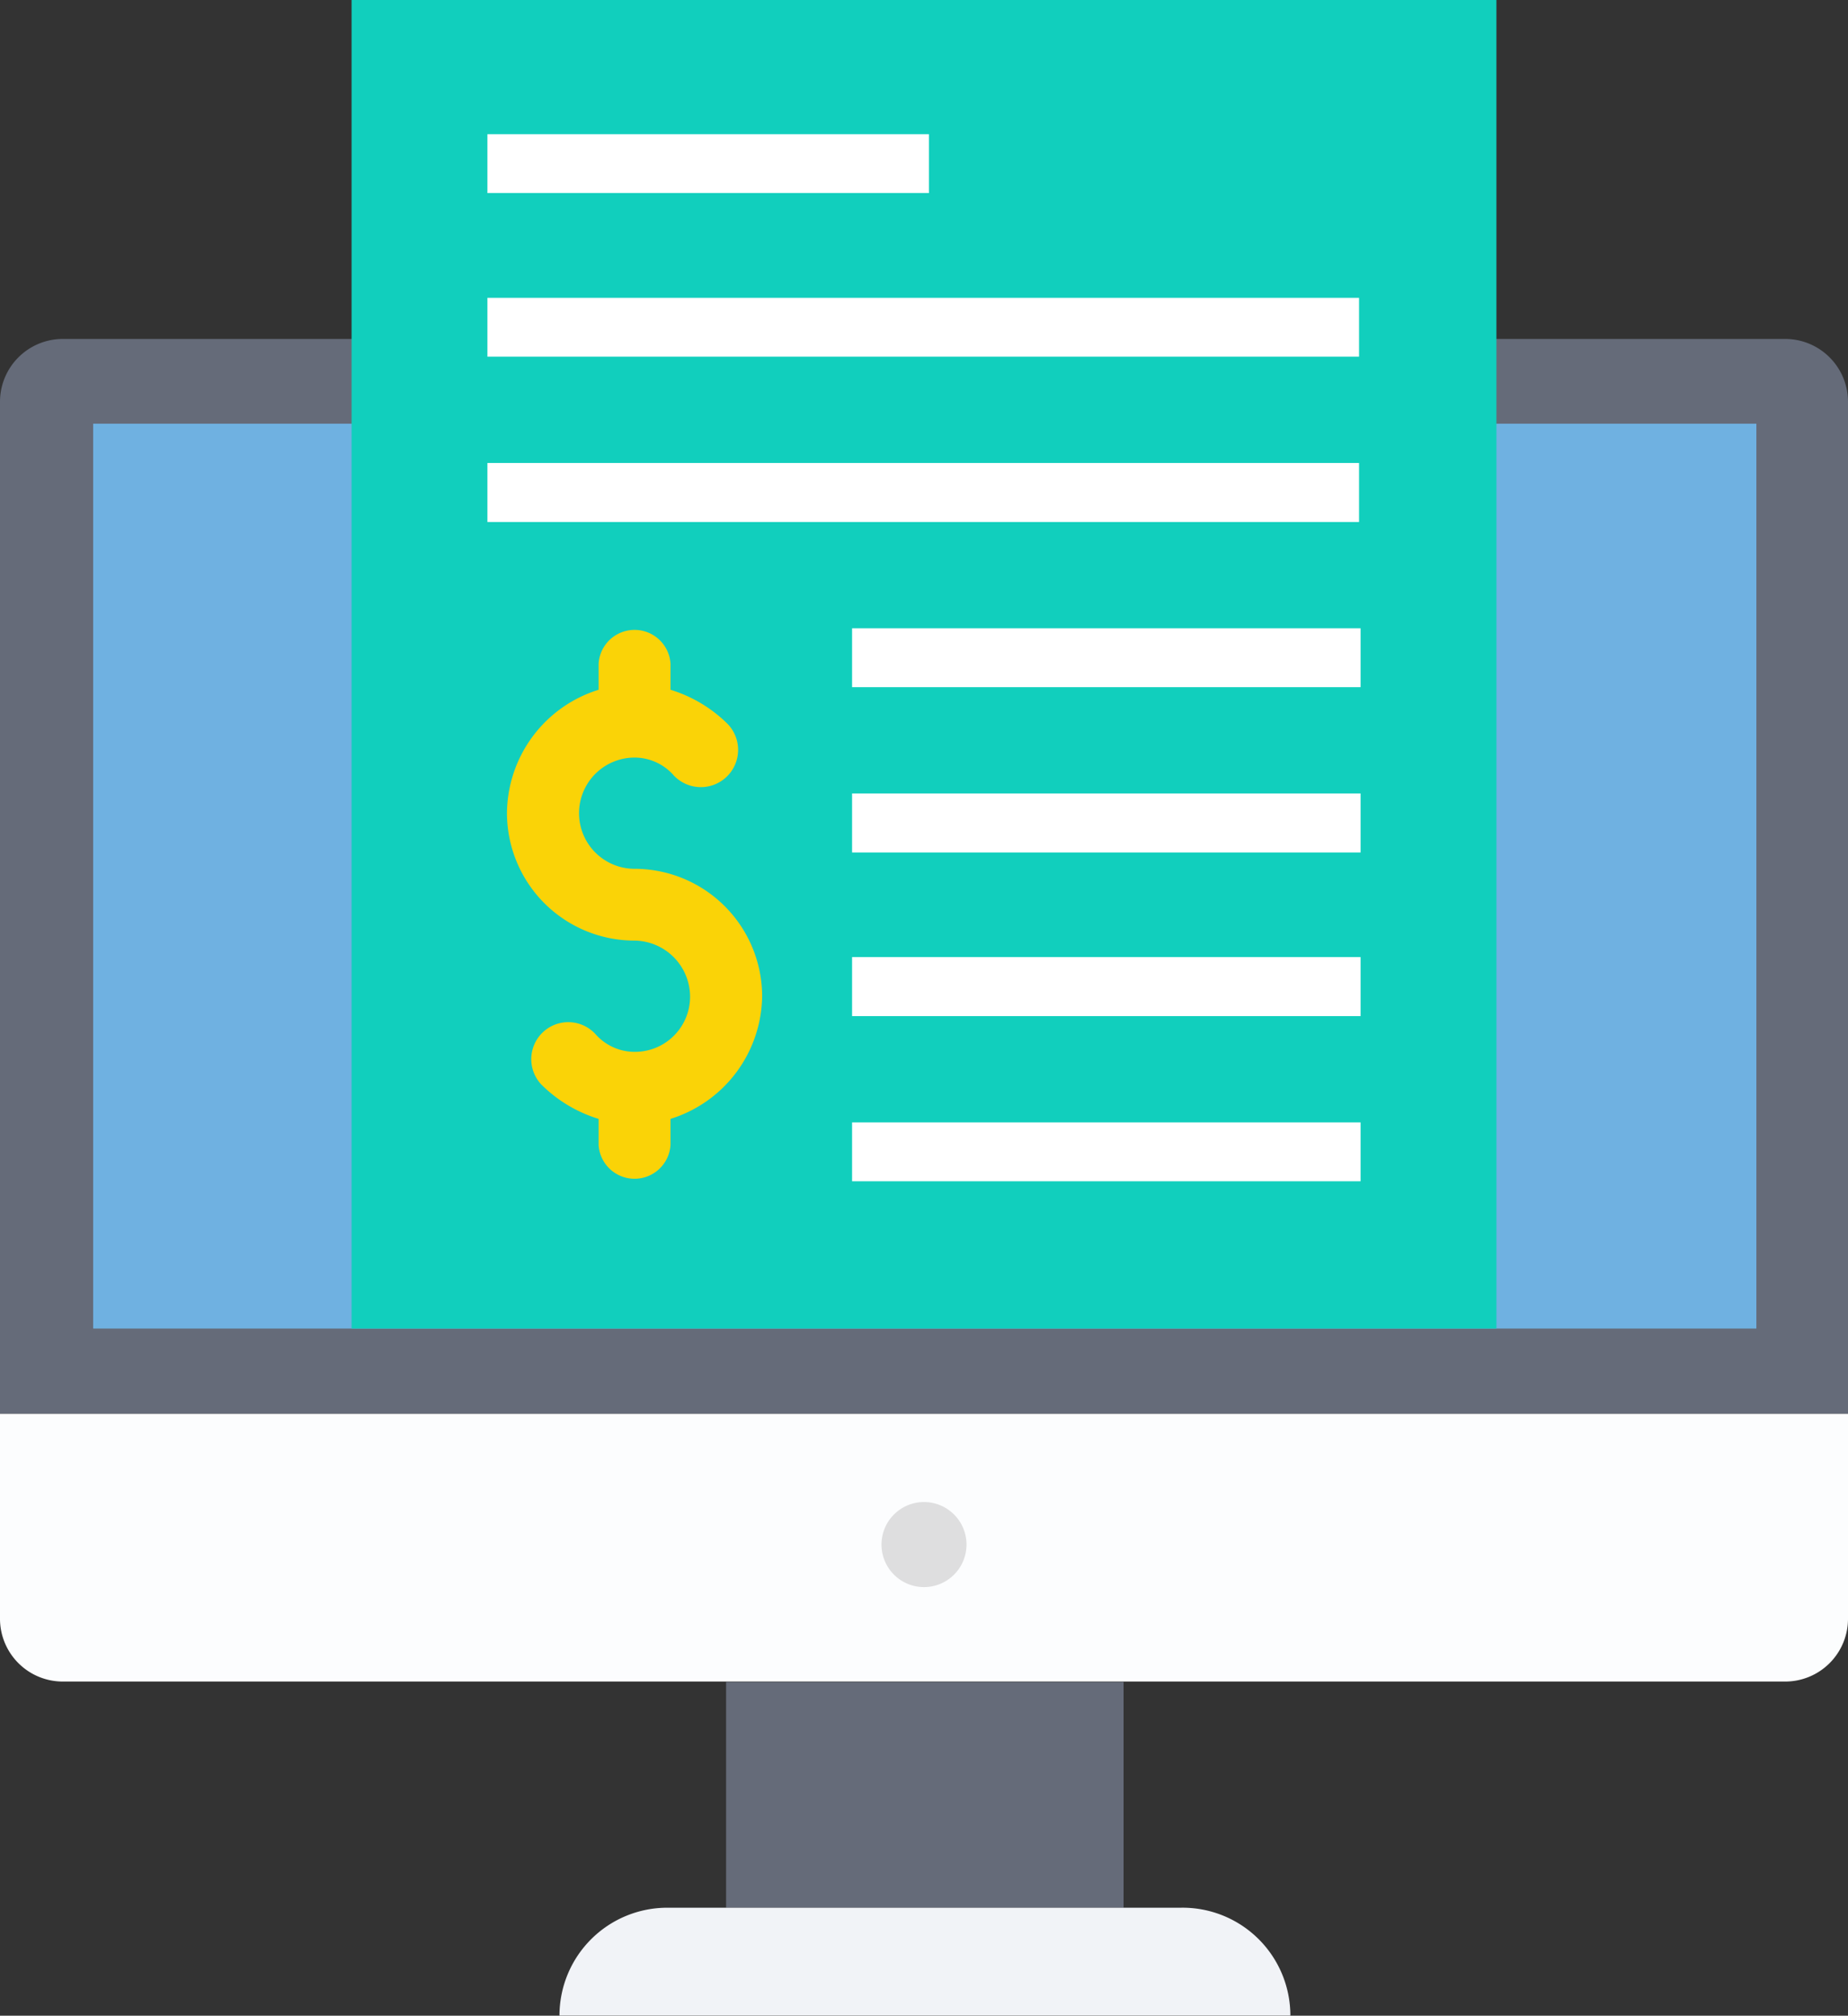
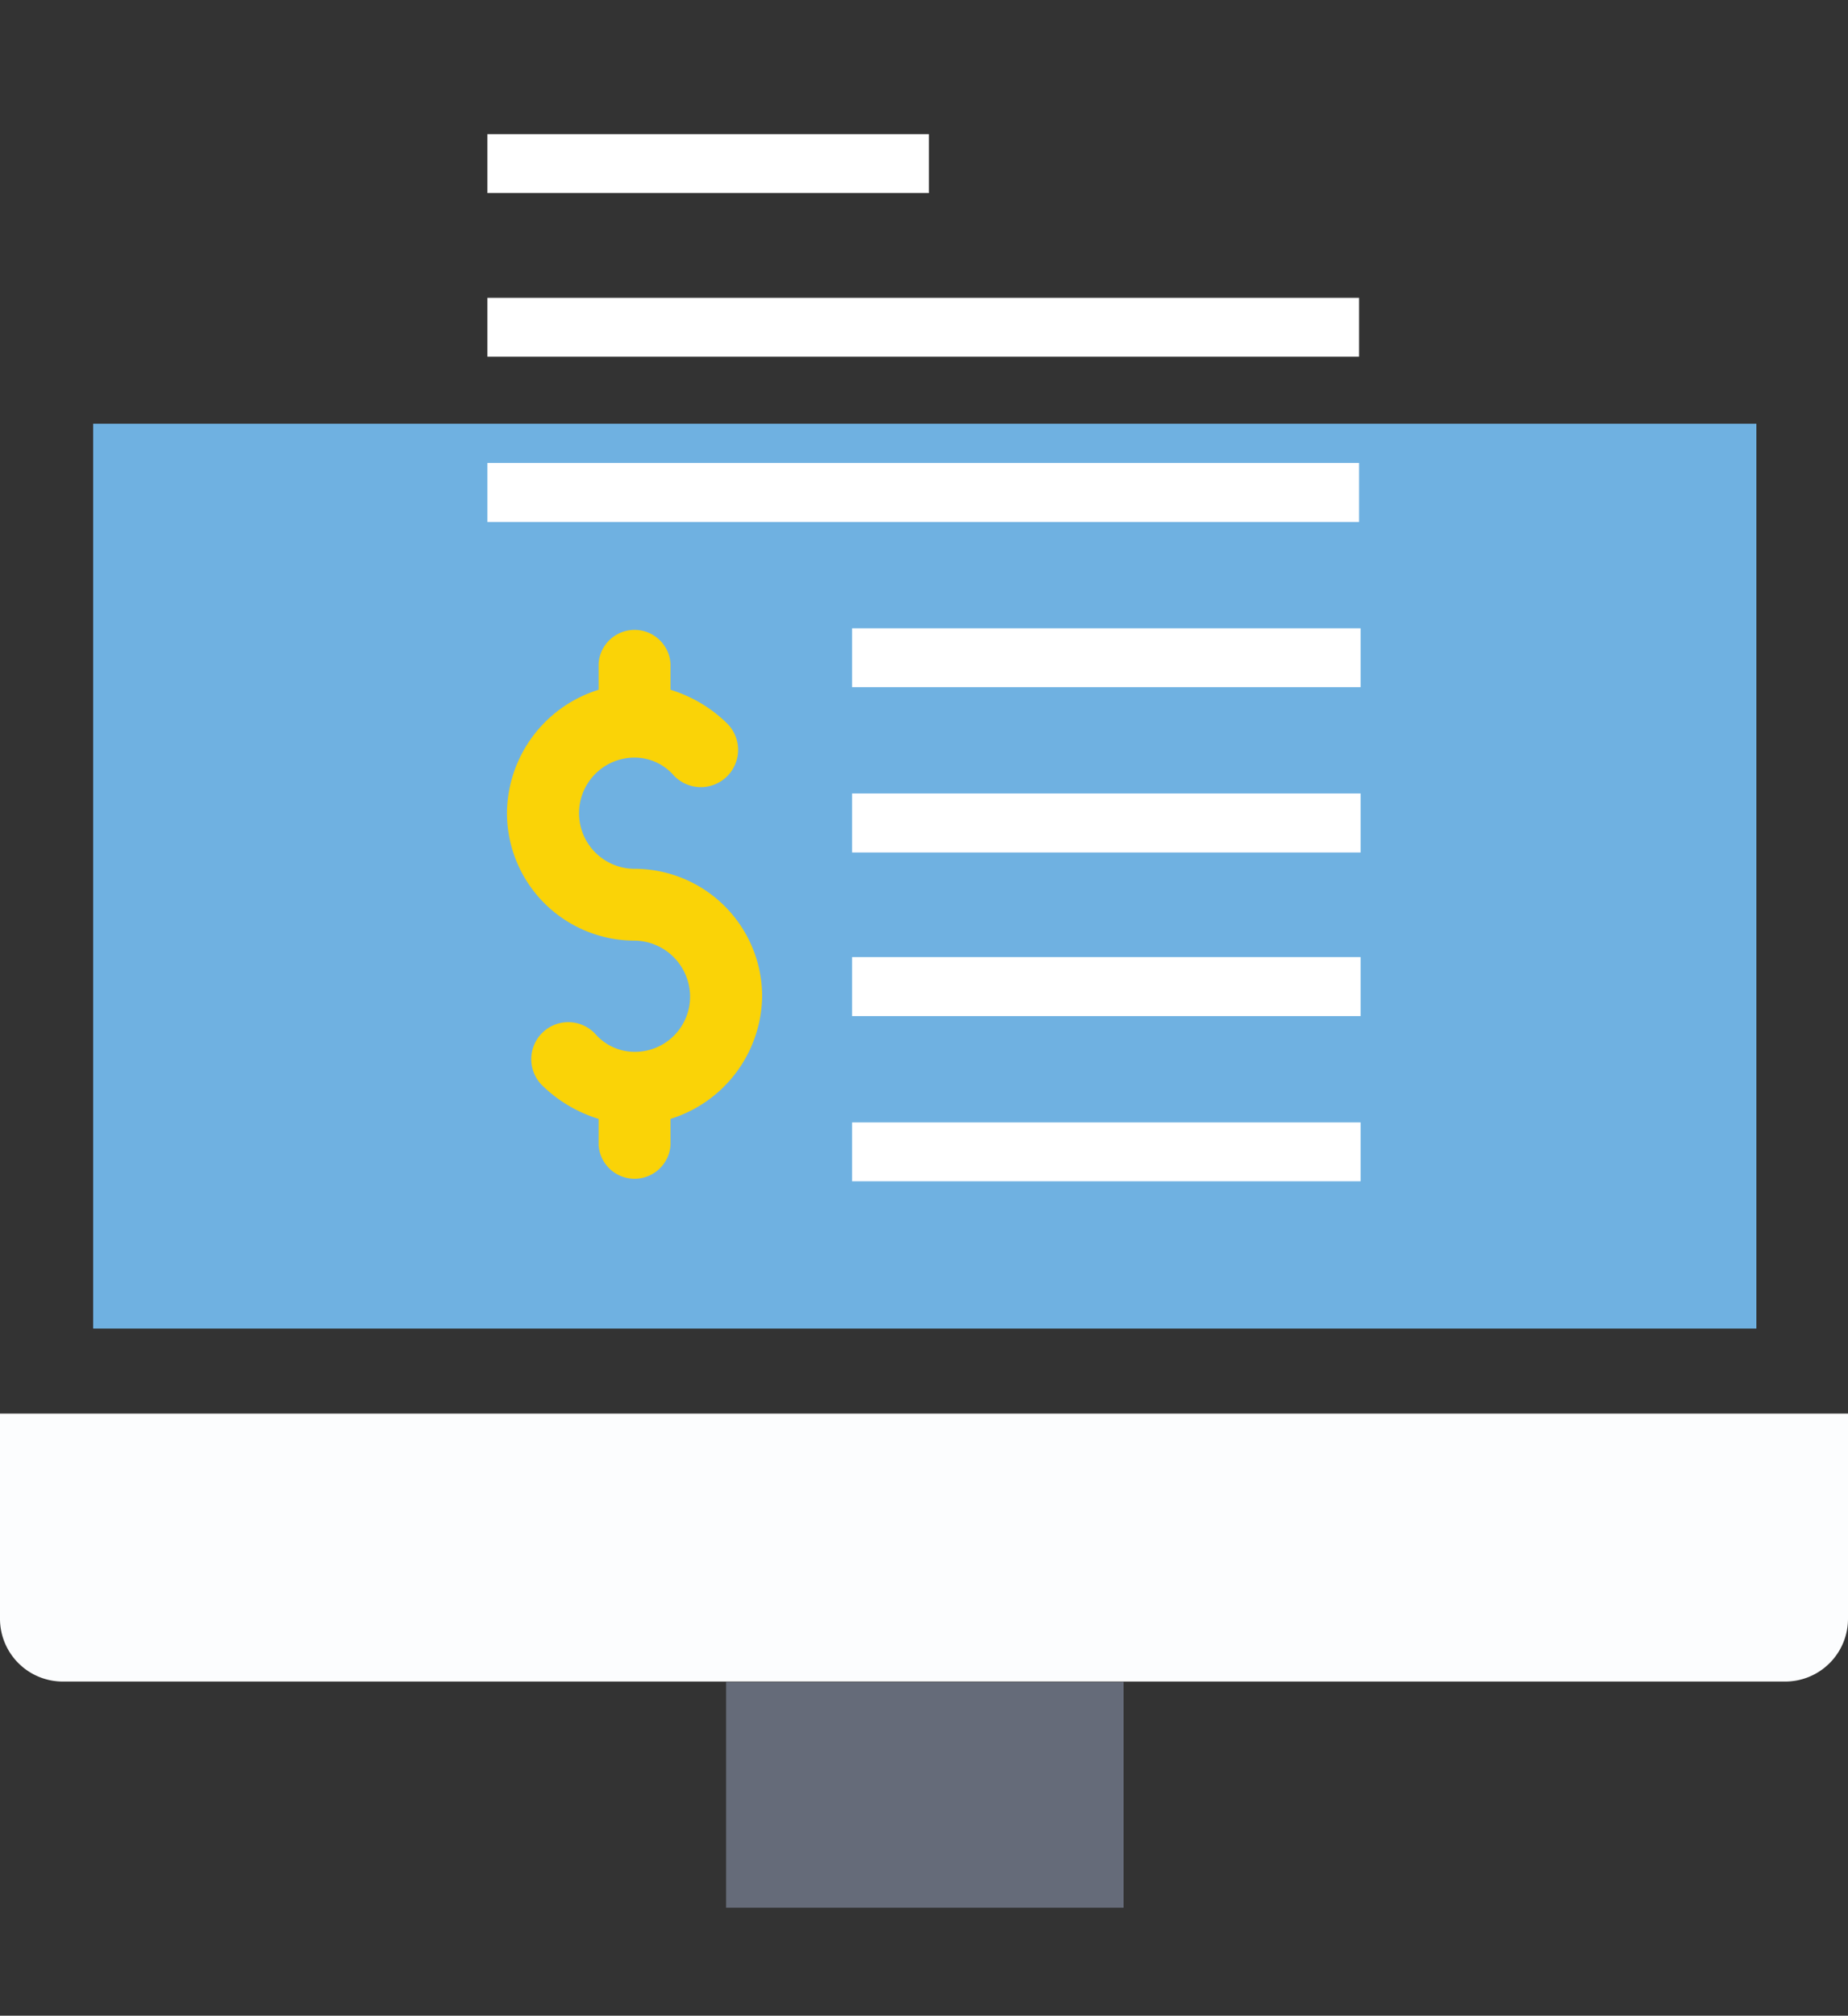
<svg xmlns="http://www.w3.org/2000/svg" id="Layer_1" data-name="Layer 1" viewBox="0 0 120 130.83">
  <rect x="0" y="0" width="120" height="130.83" fill="#333333" stroke="none" />
  <defs>
    <style>.cls-1{fill:#fcfdfe;}.cls-2{fill:#656b79;}.cls-3{fill:#6fb1e1;}.cls-4{fill:#f1f3f7;}.cls-5{fill:#11cfbd;}.cls-6{fill:#fff;}.cls-7{fill:#fad307;}.cls-8{fill:#dededf;}</style>
  </defs>
  <title>icon</title>
  <path class="cls-1" d="M0,91.75V105a4.08,4.08,0,0,0,4.14,4.14H115.86A4.08,4.08,0,0,0,120,105V91.75H0Z" />
-   <path class="cls-2" d="M120,26.12A4.08,4.08,0,0,0,115.86,22H4.14A4.08,4.08,0,0,0,0,26.12V91.75H120V26.12h0Z" />
  <polygon class="cls-3" points="6.05 27.5 114.05 27.5 114.05 86.23 6.05 86.23 6.05 27.5 6.05 27.5" />
  <polygon class="cls-2" points="47.15 109.17 72.96 109.17 72.96 123.82 47.15 123.82 47.15 109.17 47.15 109.17" />
-   <path class="cls-4" d="M76.67,123.82H43.33a7,7,0,0,0-7,7H83.79a7,7,0,0,0-7.12-7h0Z" />
-   <polygon class="cls-5" points="22.83 0 97.17 0 97.17 86.23 22.83 86.23 22.83 0 22.83 0" />
  <polygon class="cls-6" points="31.65 8.71 60.32 8.71 60.32 12.53 31.65 12.53 31.65 8.71 31.65 8.71" />
  <polygon class="cls-6" points="31.65 19.33 88.25 19.33 88.25 23.15 31.65 23.15 31.65 19.33 31.65 19.33" />
  <polygon class="cls-6" points="31.65 30.05 88.25 30.05 88.25 33.88 31.65 33.88 31.65 30.05 31.65 30.05" />
  <polygon class="cls-6" points="55.33 40.78 88.35 40.78 88.35 44.6 55.33 44.6 55.33 40.78 55.33 40.78" />
  <polygon class="cls-6" points="55.33 51.5 88.35 51.5 88.35 55.33 55.33 55.33 55.33 51.5 55.33 51.5" />
  <polygon class="cls-6" points="55.33 62.12 88.35 62.12 88.35 65.95 55.33 65.95 55.33 62.12 55.33 62.12" />
  <polygon class="cls-6" points="55.33 72.85 88.35 72.85 88.35 76.67 55.33 76.67 55.33 72.85 55.33 72.85" />
  <path class="cls-7" d="M49.49,64.67a8.29,8.29,0,0,0-8.28-8.28,3.61,3.61,0,1,1,0-7.22,3.39,3.39,0,0,1,2.55,1.17A2.4,2.4,0,1,0,47.26,47a9,9,0,0,0-3.72-2.23v-1.7a2.34,2.34,0,0,0-4.67,0v1.7a8.45,8.45,0,0,0-5.95,8,8.29,8.29,0,0,0,8.28,8.28,3.65,3.65,0,0,1,3.61,3.61,3.58,3.58,0,0,1-3.61,3.61,3.39,3.39,0,0,1-2.55-1.17,2.4,2.4,0,0,0-3.5,3.29,9,9,0,0,0,3.72,2.23v1.7a2.34,2.34,0,0,0,4.67,0v-1.7a8.45,8.45,0,0,0,5.95-8h0Z" />
-   <path class="cls-8" d="M60,97.49a2.76,2.76,0,1,1-2.76,2.76A2.76,2.76,0,0,1,60,97.49h0Z" />
</svg>